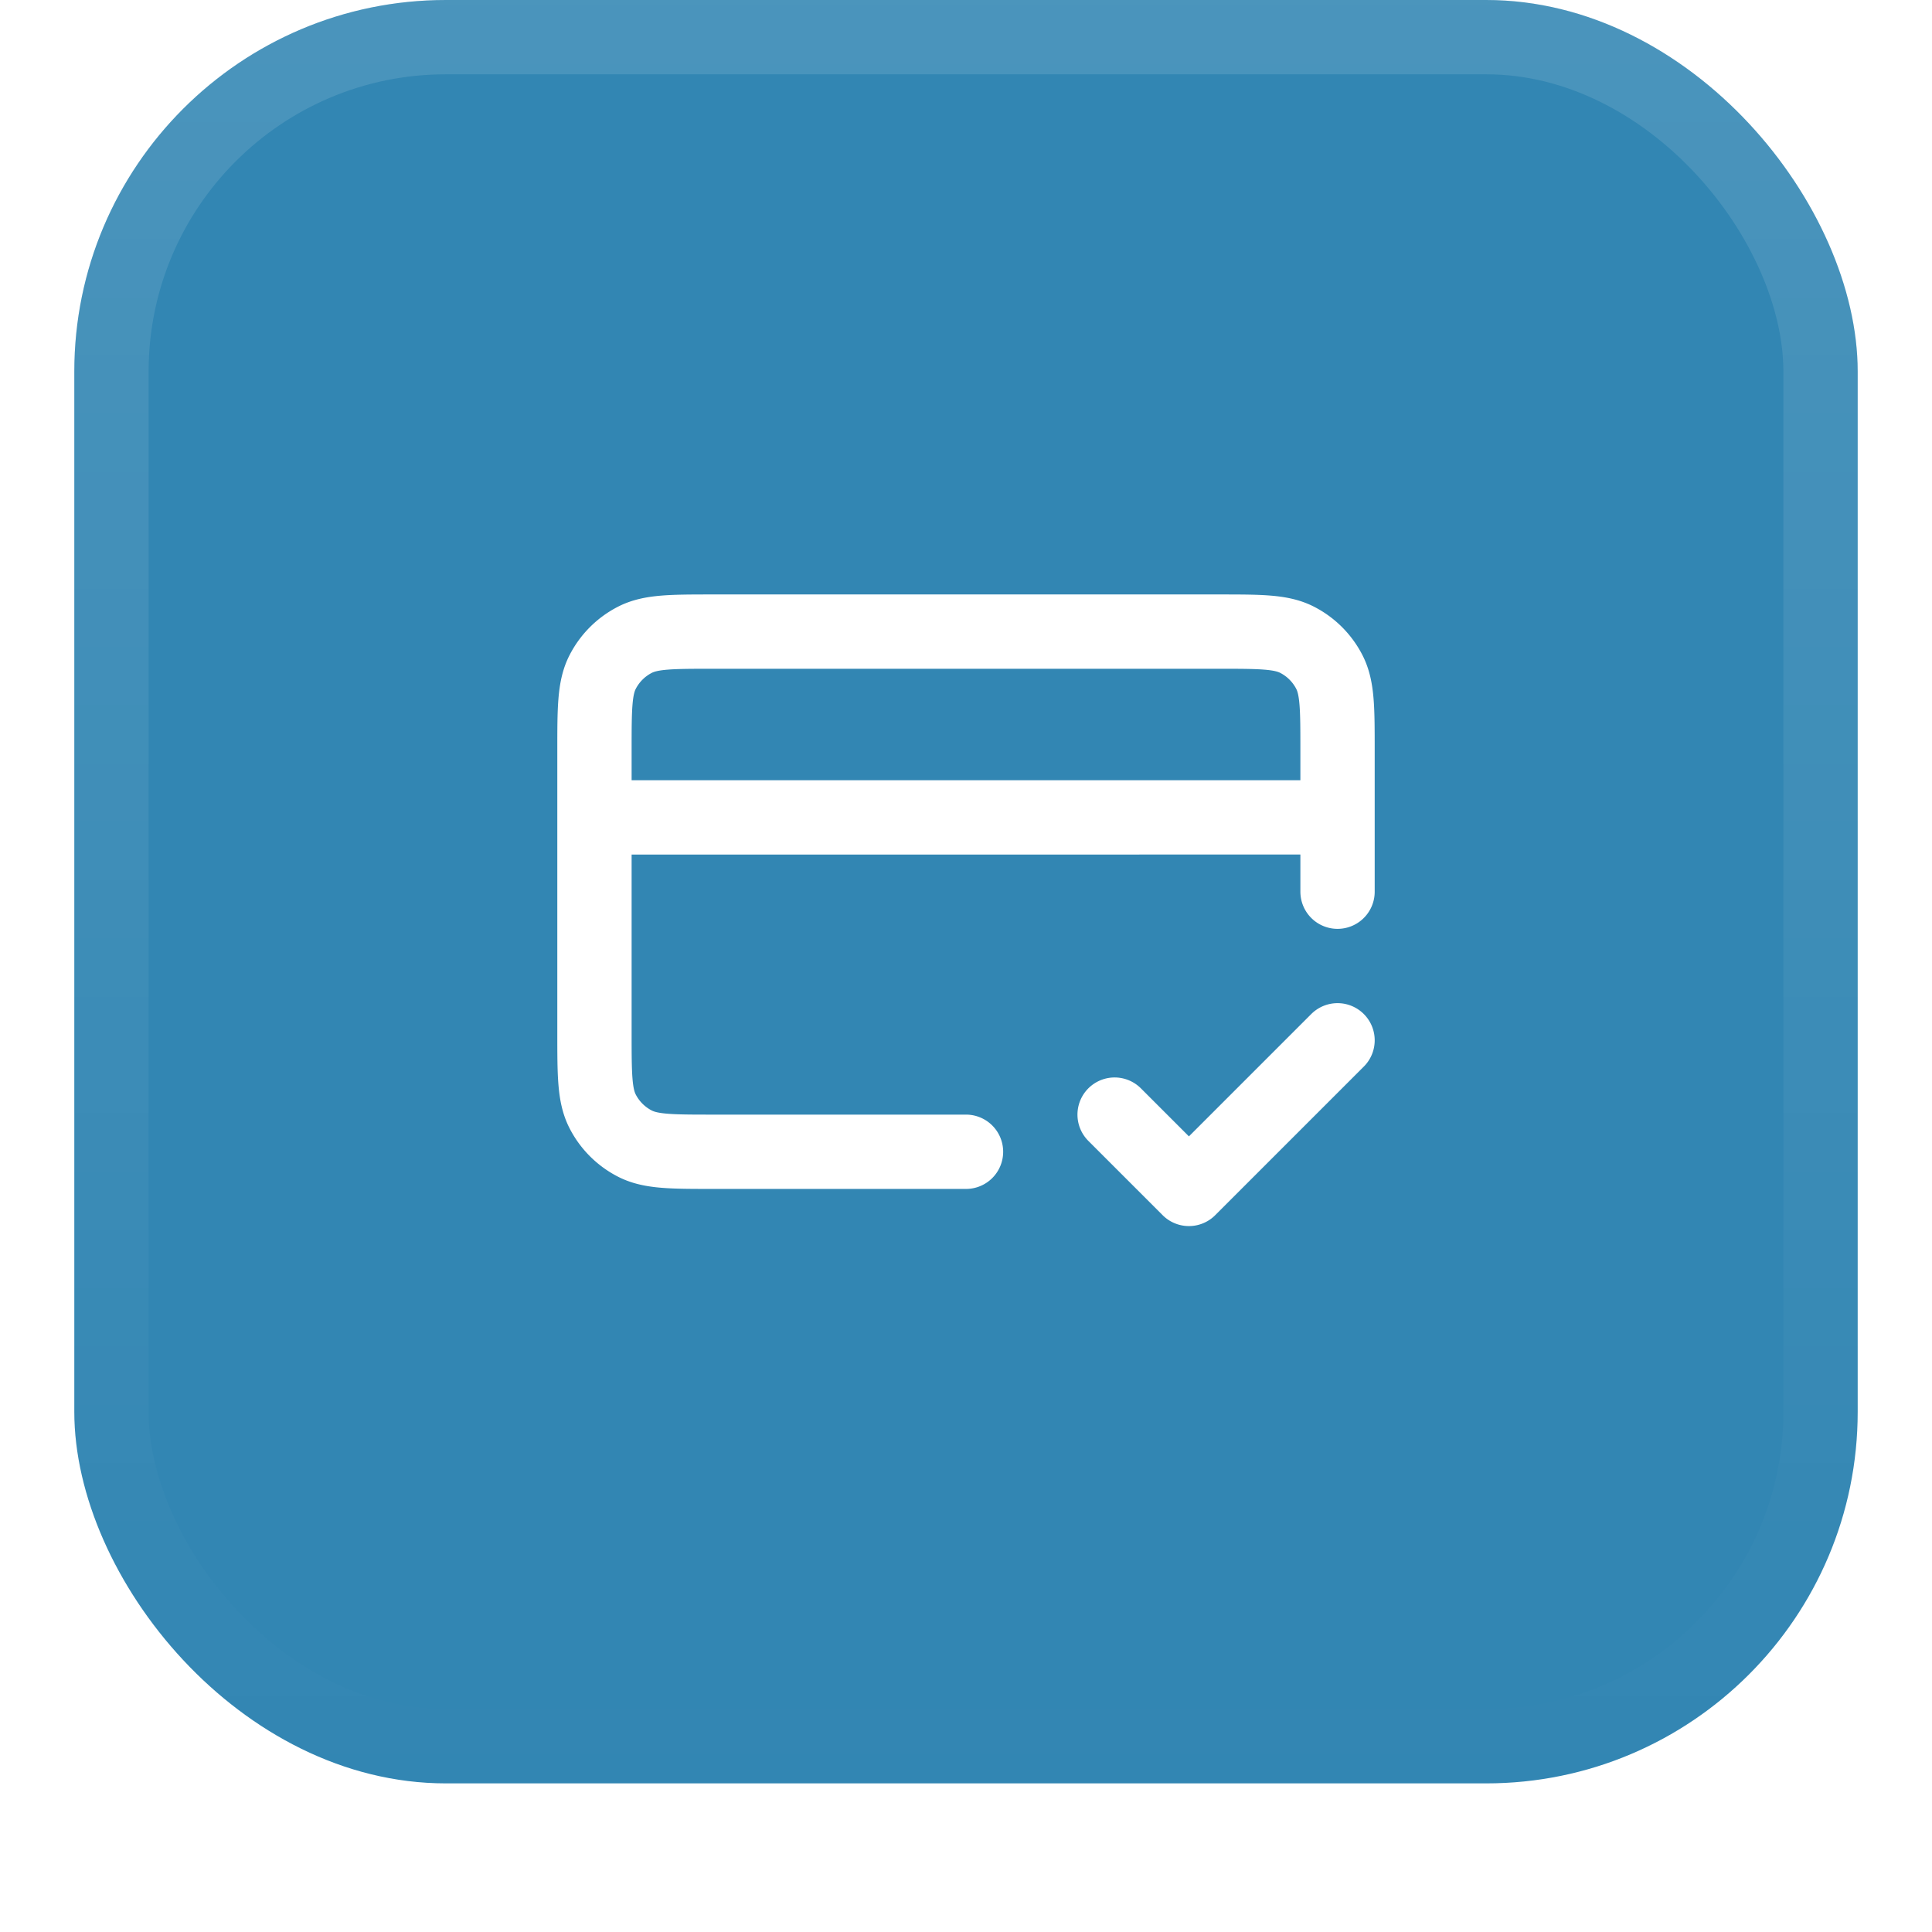
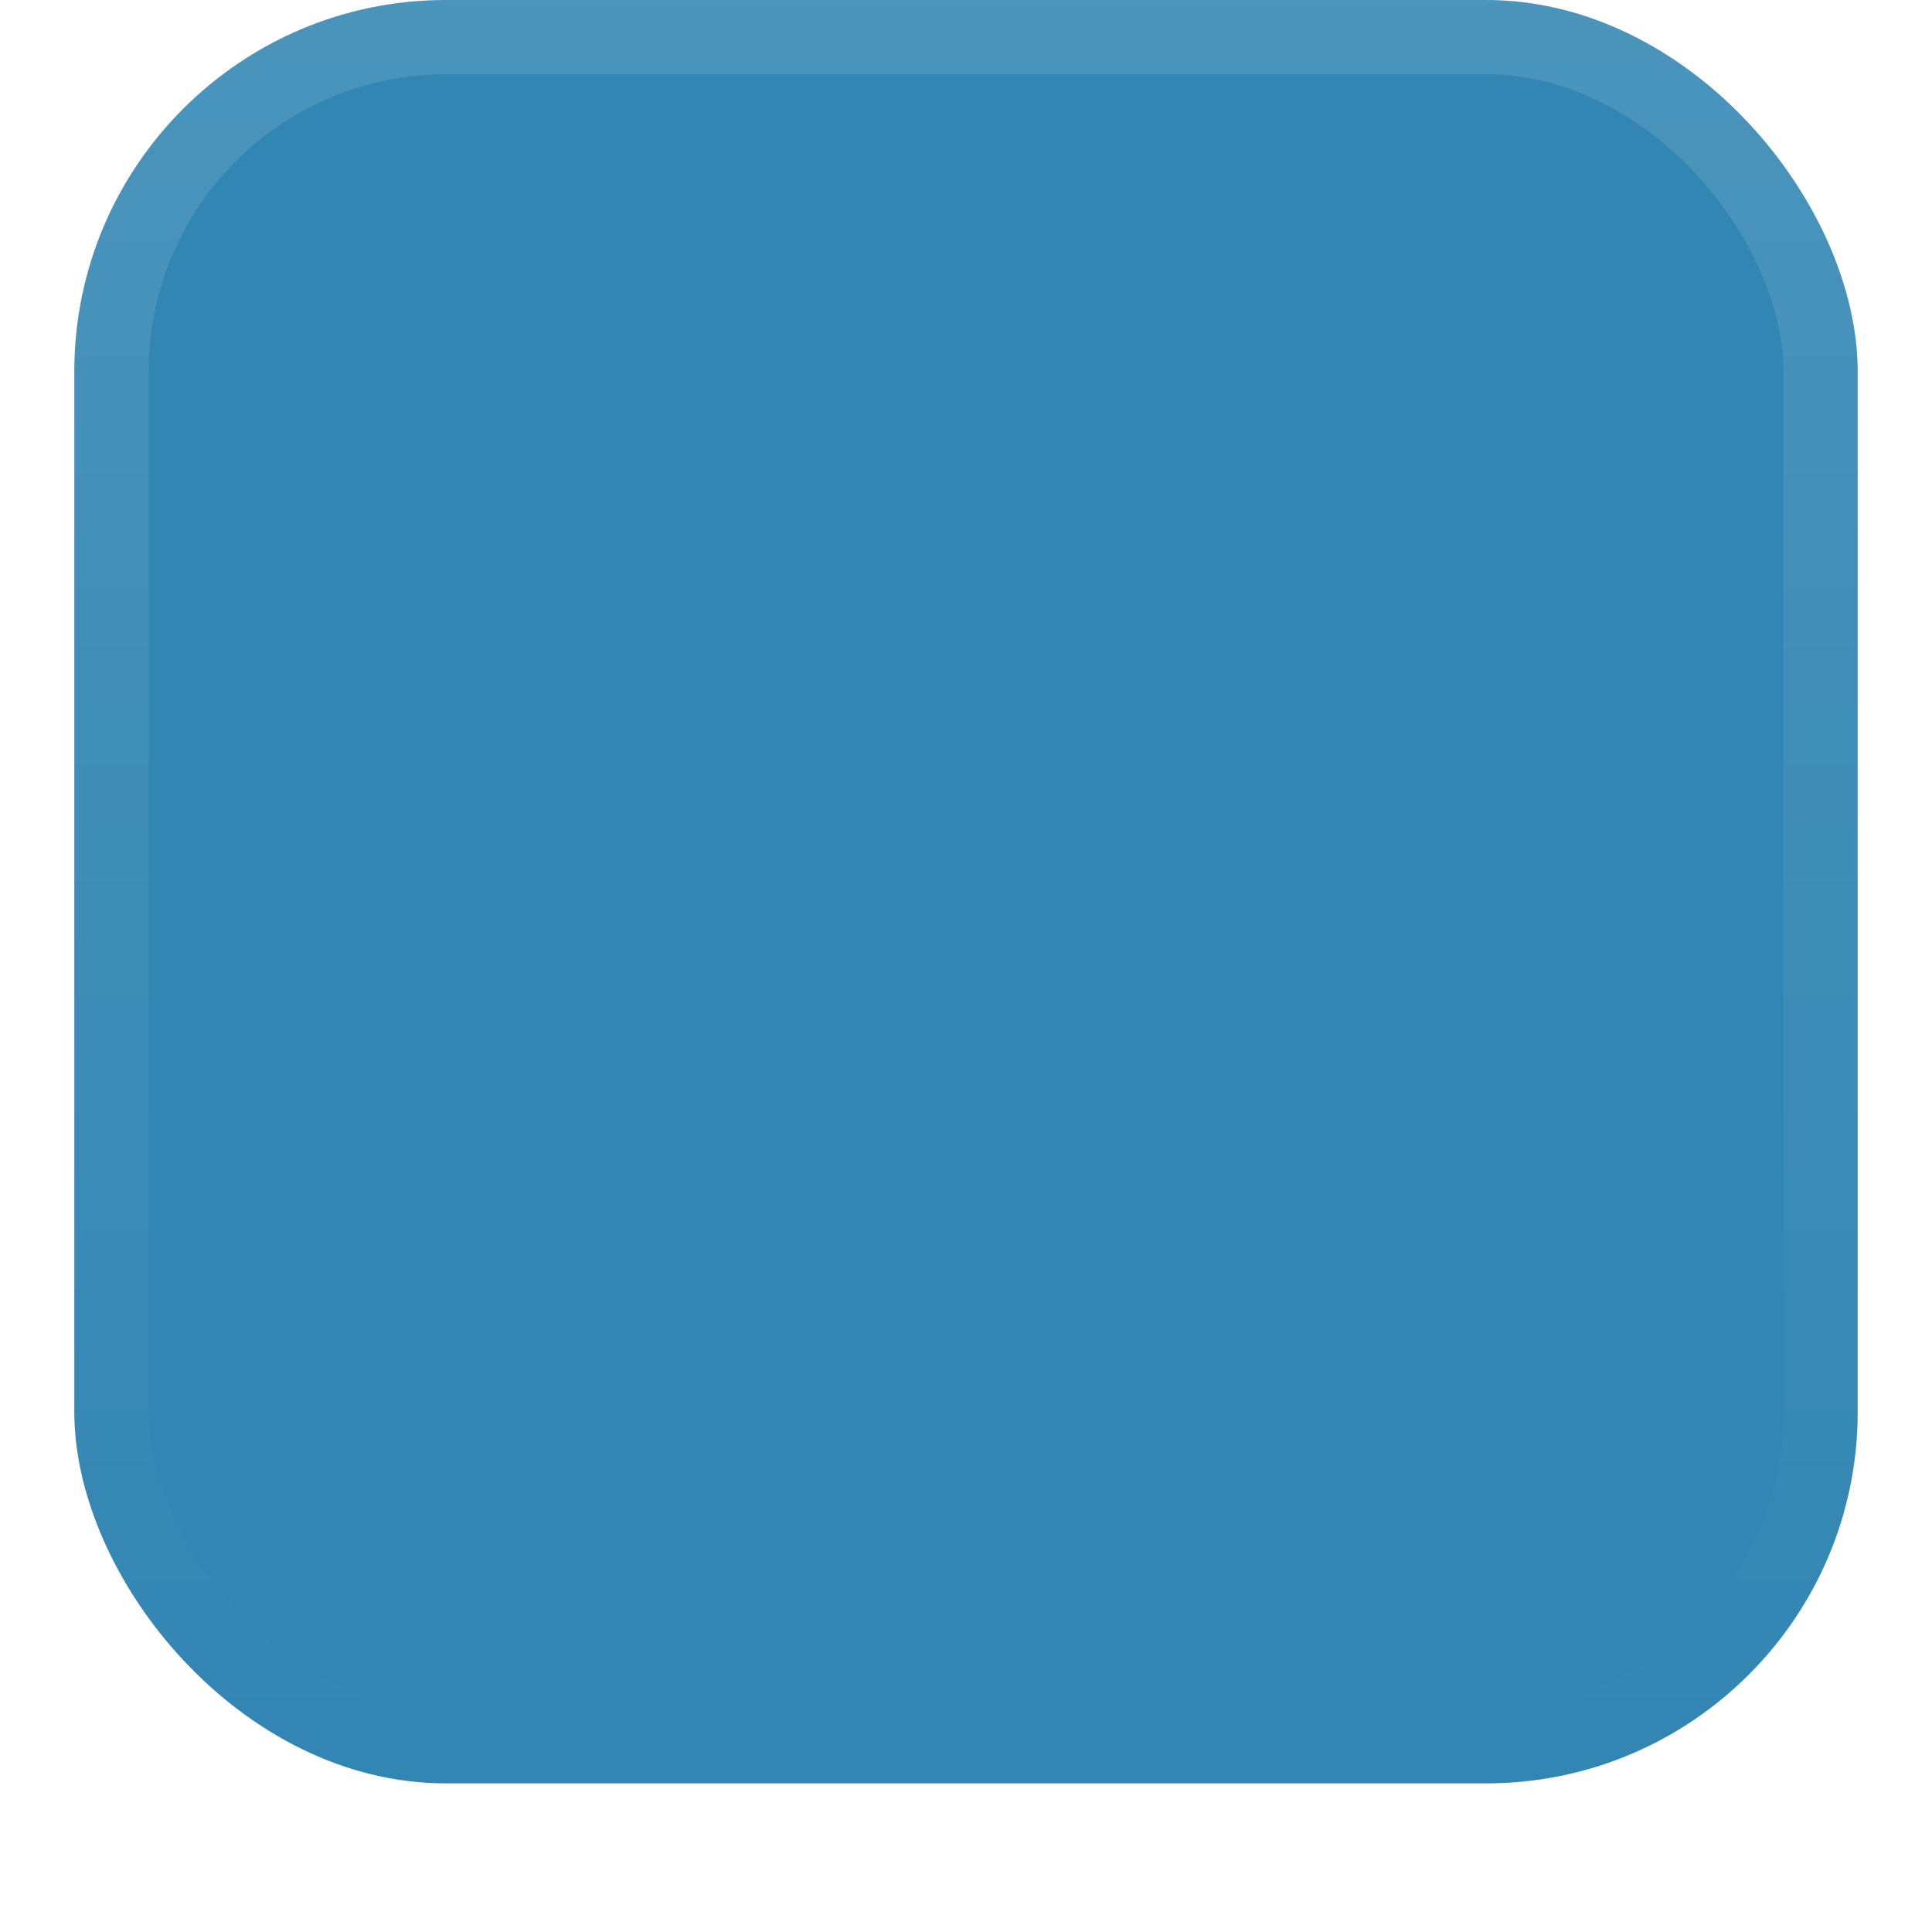
<svg xmlns="http://www.w3.org/2000/svg" width="52" height="52" fill="none">
  <g filter="url(#a)">
    <rect width="48" height="48" x="2" y="1" fill="#3286B3" rx="10" />
    <rect width="46" height="46" x="3" y="2" stroke="url(#b)" stroke-width="2" rx="9" />
-     <path stroke="#fff" stroke-linecap="round" stroke-linejoin="round" stroke-width="2" d="m30 31 2 2 4-4m0-6H16m20 2v-3.8c0-1.12 0-1.68-.218-2.108a2 2 0 0 0-.874-.874C34.48 18 33.92 18 32.8 18H19.2c-1.12 0-1.68 0-2.108.218a2 2 0 0 0-.874.874C16 19.52 16 20.08 16 21.2v7.6c0 1.12 0 1.68.218 2.108a2 2 0 0 0 .874.874C17.52 32 18.08 32 19.2 32H26" />
  </g>
  <defs>
    <linearGradient id="b" x1="26" x2="26" y1="1" y2="49" gradientUnits="userSpaceOnUse">
      <stop stop-color="#fff" stop-opacity=".12" />
      <stop offset="1" stop-color="#fff" stop-opacity="0" />
    </linearGradient>
    <filter id="a" width="52" height="52" x="0" y="0" color-interpolation-filters="sRGB" filterUnits="userSpaceOnUse">
      <feFlood flood-opacity="0" result="BackgroundImageFix" />
      <feColorMatrix in="SourceAlpha" result="hardAlpha" values="0 0 0 0 0 0 0 0 0 0 0 0 0 0 0 0 0 0 127 0" />
      <feOffset dy="1" />
      <feGaussianBlur stdDeviation="1" />
      <feColorMatrix values="0 0 0 0 0.039 0 0 0 0 0.051 0 0 0 0 0.071 0 0 0 0.05 0" />
      <feBlend in2="BackgroundImageFix" result="effect1_dropShadow_139_34599" />
      <feBlend in="SourceGraphic" in2="effect1_dropShadow_139_34599" result="shape" />
      <feColorMatrix in="SourceAlpha" result="hardAlpha" values="0 0 0 0 0 0 0 0 0 0 0 0 0 0 0 0 0 0 127 0" />
      <feOffset dy="-2" />
      <feComposite in2="hardAlpha" k2="-1" k3="1" operator="arithmetic" />
      <feColorMatrix values="0 0 0 0 0.039 0 0 0 0 0.05 0 0 0 0 0.071 0 0 0 0.05 0" />
      <feBlend in2="shape" result="effect2_innerShadow_139_34599" />
      <feColorMatrix in="SourceAlpha" result="hardAlpha" values="0 0 0 0 0 0 0 0 0 0 0 0 0 0 0 0 0 0 127 0" />
      <feMorphology in="SourceAlpha" radius="1" result="effect3_innerShadow_139_34599" />
      <feOffset />
      <feComposite in2="hardAlpha" k2="-1" k3="1" operator="arithmetic" />
      <feColorMatrix values="0 0 0 0 0.039 0 0 0 0 0.05 0 0 0 0 0.071 0 0 0 0.18 0" />
      <feBlend in2="effect2_innerShadow_139_34599" result="effect3_innerShadow_139_34599" />
    </filter>
  </defs>
</svg>